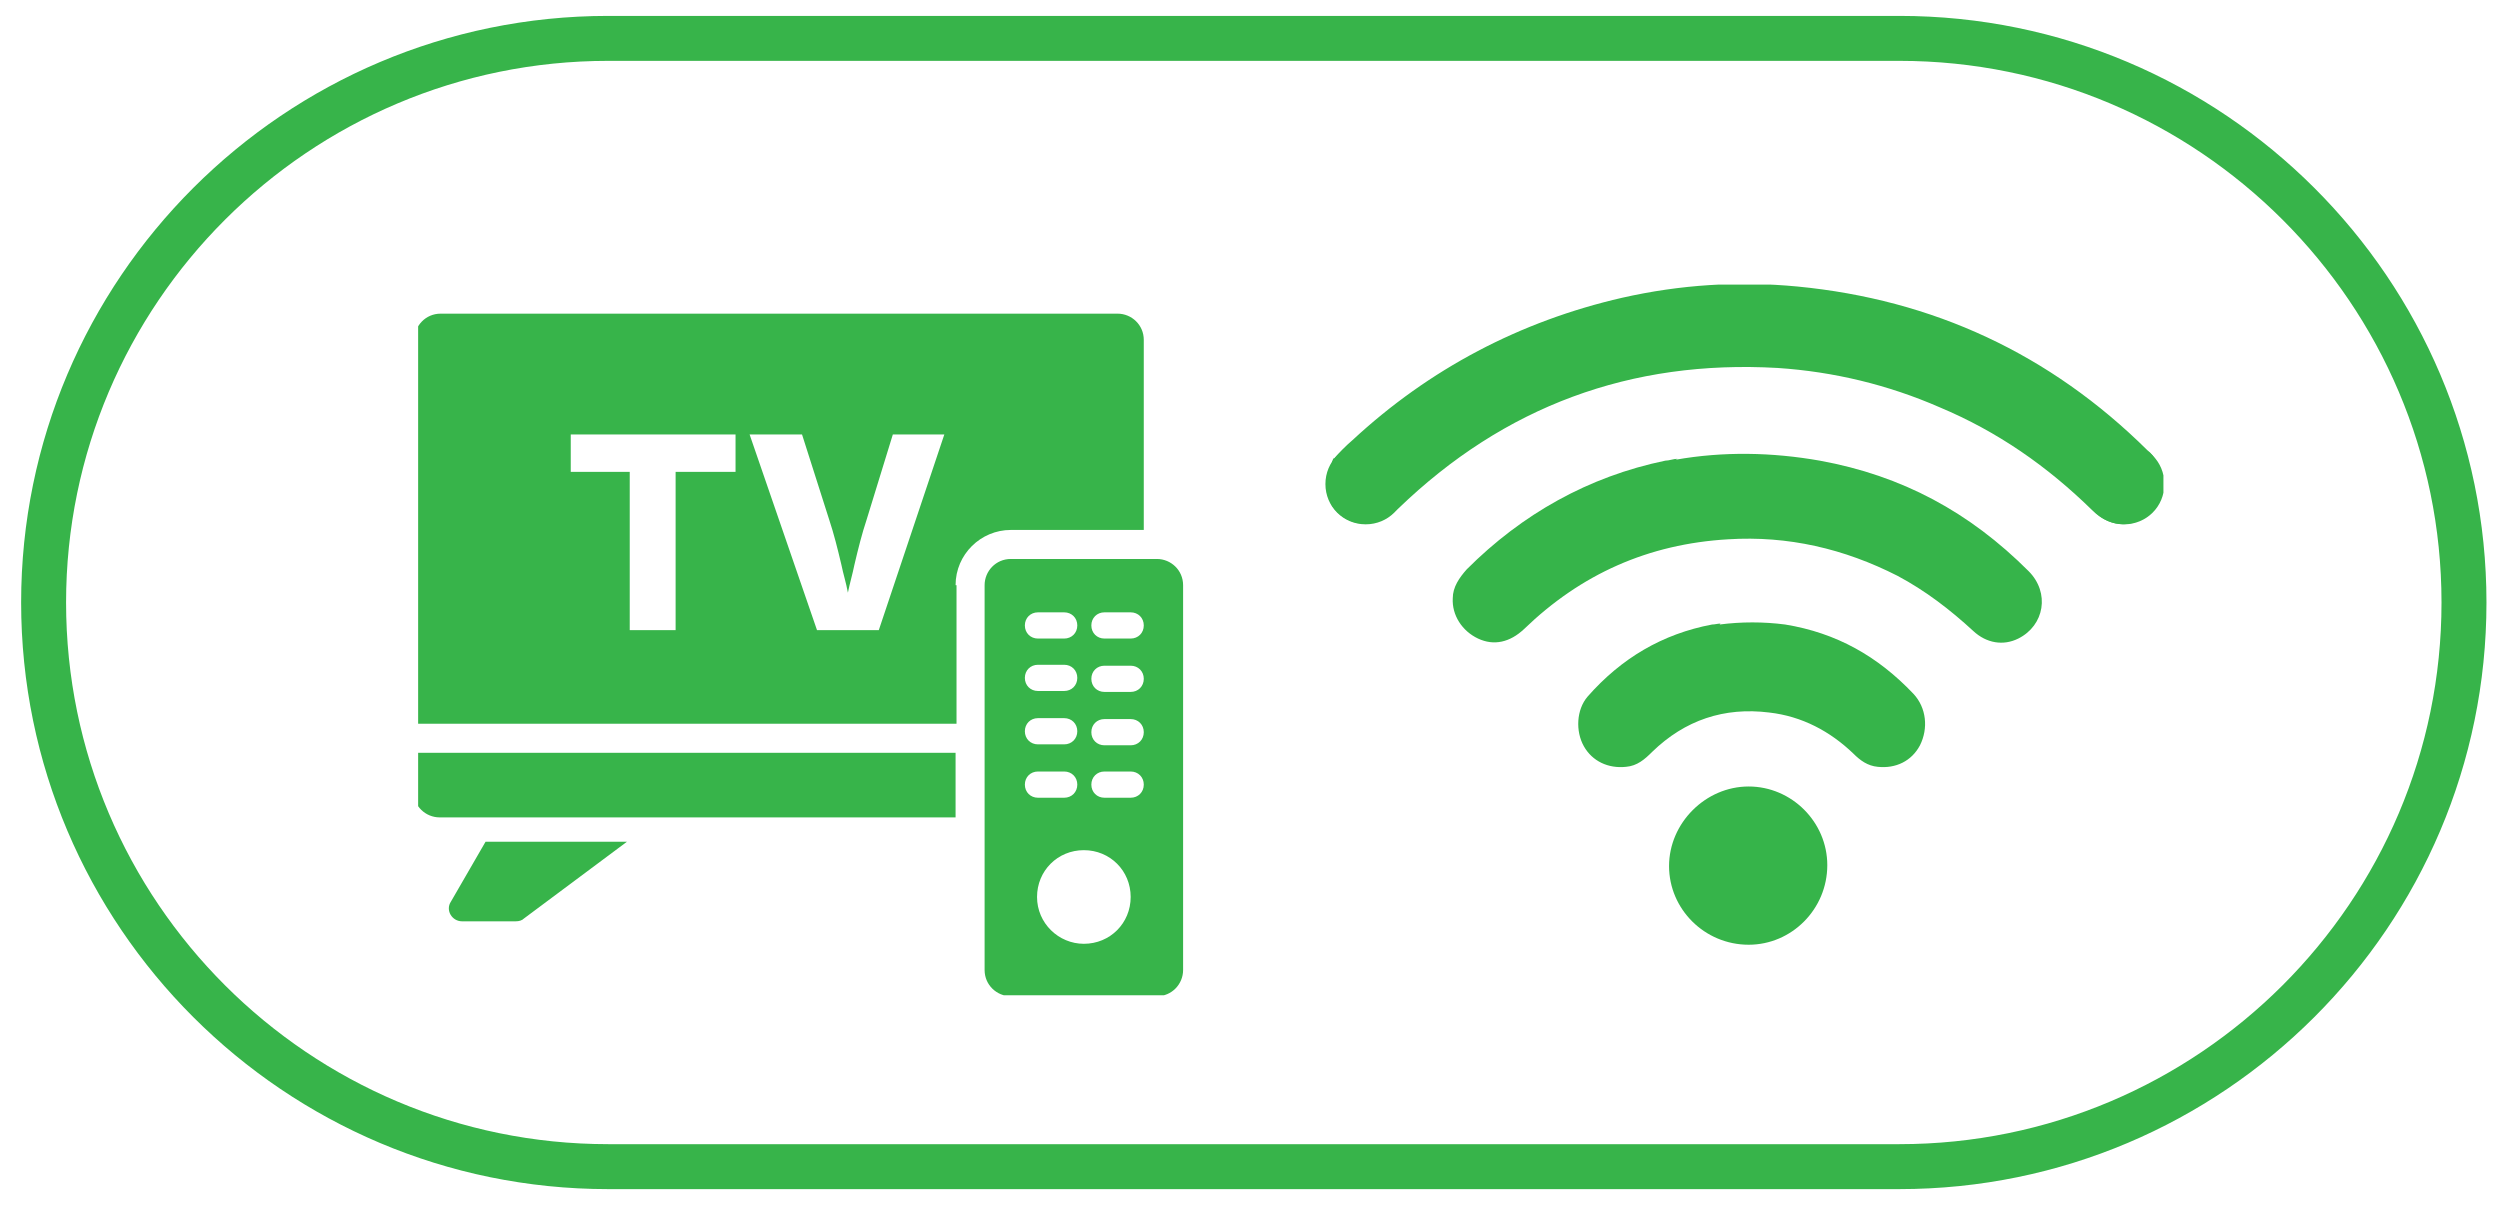
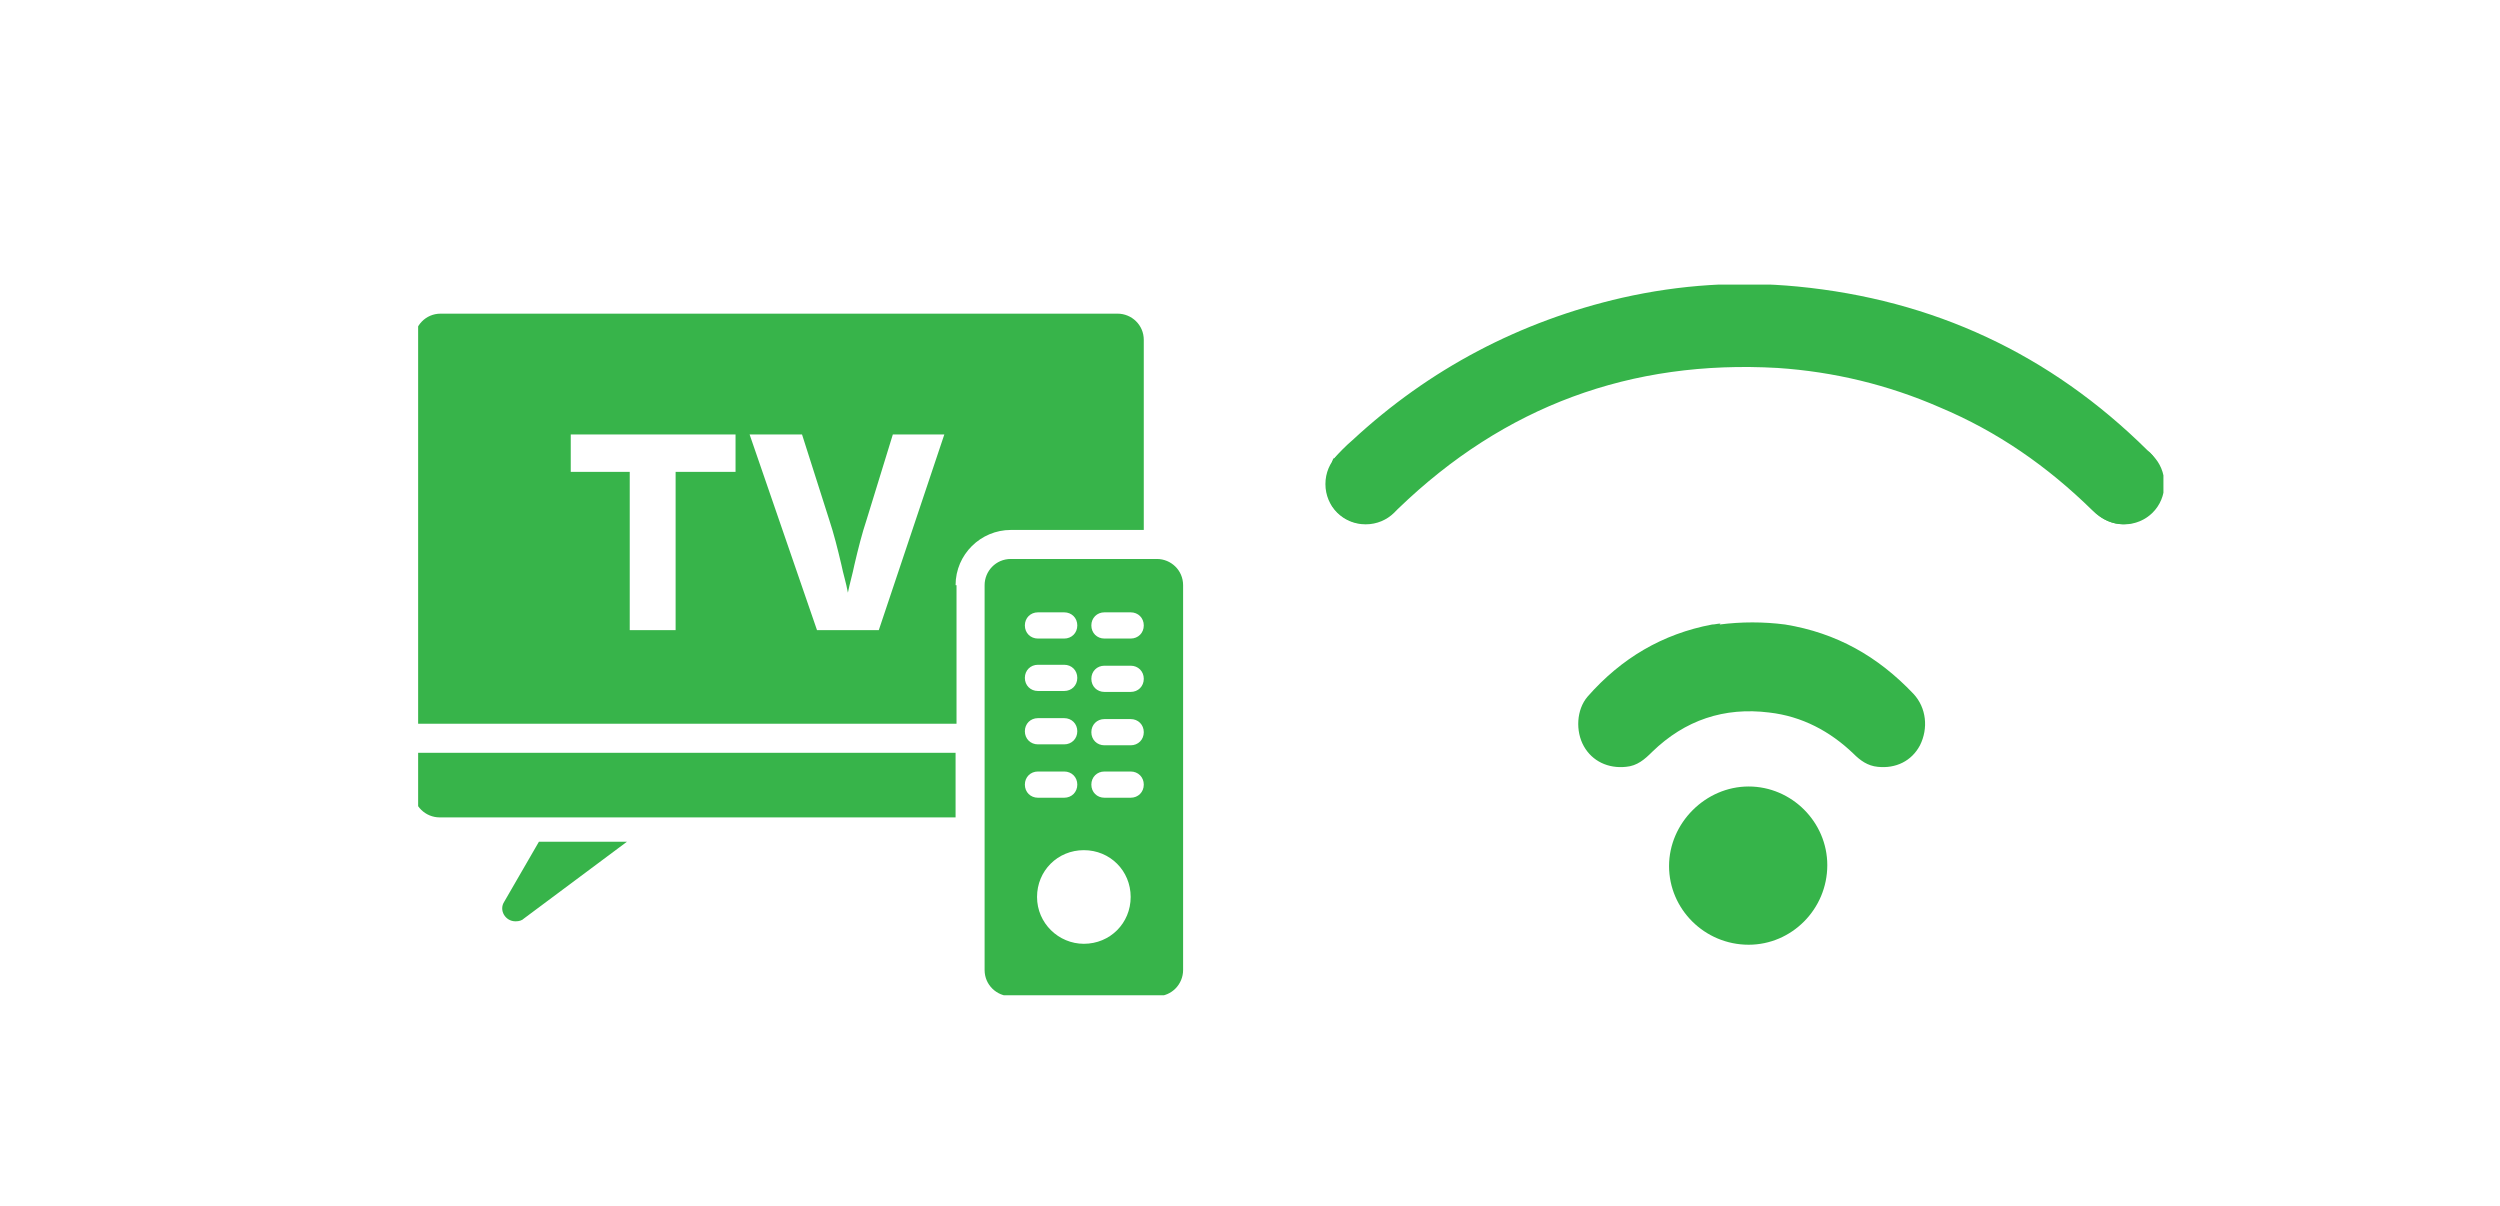
<svg xmlns="http://www.w3.org/2000/svg" id="Layer_1" viewBox="0 0 1818.979 877.362">
  <defs>
    <clipPath id="clippath">
      <rect x="304.229" y="228.212" width="557.268" height="495.955" style="fill:none;" />
    </clipPath>
    <clipPath id="clippath-1">
      <rect x="963.686" y="207.093" width="610.406" height="480.286" style="fill:none;" />
    </clipPath>
  </defs>
  <g id="Primary_Outline">
-     <path d="M1381.979,865.192H442.523c-235.529,0-427.146-191.47-427.146-426.81S206.994,11.571,442.523,11.571h939.456c235.533,0,427.149,191.47,427.149,426.81s-191.617,426.81-427.149,426.81ZM442.523,44.277c-217.5,0-394.447,176.794-394.447,394.105s176.947,394.105,394.447,394.105h939.456c217.497,0,394.444-176.794,394.444-394.105S1599.476,44.277,1381.979,44.277H442.523Z" style="fill:#37b44a;" />
-   </g>
+     </g>
  <g id="Isolation_Mode">
    <g style="clip-path:url(#clippath);">
-       <path d="M456.149,612.441l-74.938,55.863c-1.363,1.363-3.406,2.044-6.131,2.044h-38.832c-7.494,0-12.263-8.175-8.175-14.306l25.206-43.6" style="fill:#37b44a;" />
+       <path d="M456.149,612.441l-74.938,55.863c-1.363,1.363-3.406,2.044-6.131,2.044c-7.494,0-12.263-8.175-8.175-14.306l25.206-43.6" style="fill:#37b44a;" />
      <path d="M695.271,547.722h-394.448v27.932c0,10.9,8.856,19.075,19.075,19.075h375.373v-47.688.681Z" style="fill:#37b44a;" />
      <path d="M695.271,425.777c0-22.482,18.394-40.194,40.194-40.194h96.739v-138.295c0-10.9-8.856-19.075-19.075-19.075h-492.549c-10.9,0-19.075,8.856-19.075,19.075v279.315h394.448v-100.826h-.681ZM534.494,343.345h-42.919v115.132h-33.382v-115.132h-42.919v-27.25h119.901v27.25h-.681ZM594.444,458.477l-49.05-142.383h38.15l19.756,61.994c3.406,10.219,6.131,21.119,8.856,32.7,1.363,6.813,3.406,12.944,4.769,20.438,1.363-6.813,3.406-13.625,4.769-20.438,2.725-11.581,5.45-22.482,8.856-32.7l19.075-61.994h37.469l-47.688,142.383h-44.963v-0Z" style="fill:#37b44a;" />
      <path d="M841.741,406.702h-106.276c-10.9,0-19.075,8.856-19.075,19.075v279.997c0,10.9,8.856,19.075,19.075,19.075h106.276c10.9,0,19.075-8.856,19.075-19.075v-279.997c0-10.9-8.856-19.075-19.075-19.075M755.221,445.533h19.075c5.45,0,9.538,4.088,9.538,9.538s-4.088,9.538-9.538,9.538h-19.075c-5.45,0-9.538-4.088-9.538-9.538s4.088-9.538,9.538-9.538M755.221,483.684h19.075c5.45,0,9.538,4.088,9.538,9.538s-4.088,9.538-9.538,9.538h-19.075c-5.45,0-9.538-4.088-9.538-9.538s4.088-9.538,9.538-9.538M755.221,522.515h19.075c5.45,0,9.538,4.088,9.538,9.538s-4.088,9.538-9.538,9.538h-19.075c-5.45,0-9.538-4.088-9.538-9.538s4.088-9.538,9.538-9.538M745.684,570.884c0-5.45,4.088-9.538,9.538-9.538h19.075c5.45,0,9.538,4.088,9.538,9.538s-4.088,9.538-9.538,9.538h-19.075c-5.45,0-9.538-4.088-9.538-9.538M788.603,686.698c-18.394,0-34.063-14.988-34.063-34.063s14.988-34.063,34.063-34.063,34.063,14.988,34.063,34.063-14.988,34.063-34.063,34.063M822.666,580.422h-19.075c-5.45,0-9.538-4.088-9.538-9.538s4.088-9.538,9.538-9.538h19.075c5.45,0,9.538,4.088,9.538,9.538s-4.088,9.538-9.538,9.538M822.666,542.272h-19.075c-5.45,0-9.538-4.088-9.538-9.538s4.088-9.538,9.538-9.538h19.075c5.45,0,9.538,4.088,9.538,9.538s-4.088,9.538-9.538,9.538M822.666,503.44h-19.075c-5.45,0-9.538-4.088-9.538-9.538s4.088-9.538,9.538-9.538h19.075c5.45,0,9.538,4.088,9.538,9.538s-4.088,9.538-9.538,9.538M822.666,464.608h-19.075c-5.45,0-9.538-4.088-9.538-9.538s4.088-9.538,9.538-9.538h19.075c5.45,0,9.538,4.088,9.538,9.538s-4.088,9.538-9.538,9.538" style="fill:#37b44a;" />
    </g>
    <g style="clip-path:url(#clippath-1);">
      <path d="M970.499,333.807c4.088-4.769,8.856-9.538,13.625-13.625,55.863-51.776,121.945-86.52,196.202-103.551,42.238-9.538,84.476-12.263,127.395-8.175,98.782,9.538,183.939,49.05,254.79,119.22,2.725,2.044,4.769,4.769,6.131,7.494,2.725,4.088,0,34.063-4.088,37.469-10.9,11.581-28.613,12.263-42.238-1.363-32.7-32.019-68.807-57.226-111.045-74.938-37.469-16.35-76.982-25.888-117.858-28.613-106.957-6.131-198.927,27.932-275.909,102.189-18.394,17.713-38.832,12.263-48.369-2.044-2.725-4.088-2.044-30.657,1.363-34.744" style="fill:#36b44a;" />
-       <path d="M1219.157,334.488c34.744-6.131,70.169-5.45,104.914.681,59.951,10.9,109.001,37.469,151.92,80.388,15.669,15.669,11.581,39.513-7.494,49.051-10.9,5.45-23.163,3.406-32.7-5.45-17.031-15.669-34.744-29.294-55.182-40.194-38.832-19.756-79.707-29.294-123.308-26.569-57.907,3.406-106.957,25.206-148.514,65.401-10.219,9.538-21.8,12.262-33.382,6.813-11.581-5.45-19.075-17.031-18.394-29.294,0-8.175,4.769-14.988,10.219-21.119,40.194-40.194,88.563-67.444,144.427-79.026,2.725,0,6.131-1.363,8.856-1.363" style="fill:#36b44a;" />
      <path d="M1251.176,454.389c15.669-2.044,32.019-2.044,47.688,0,37.469,6.131,67.445,23.163,93.332,50.413,9.538,10.219,10.9,25.207,4.769,37.469-6.131,11.582-17.713,17.031-30.657,15.669-7.494-.681-12.944-4.769-17.713-9.538-17.031-16.35-37.469-27.25-61.313-29.975-32.7-4.088-61.313,5.45-85.157,28.613-5.45,5.45-10.9,10.219-19.075,10.9-12.944,1.363-24.525-4.088-30.657-14.988-6.131-10.9-5.45-26.569,2.725-36.106,24.525-27.932,54.501-45.644,90.607-52.457,2.044,0,4.088-.681,6.131-.681" style="fill:#36b44a;" />
      <path d="M1272.295,687.379c-32.019,0-57.907-25.888-57.907-57.226s26.569-57.907,57.907-57.907,57.226,25.888,57.226,57.226c0,32.019-25.888,57.907-57.226,57.907" style="fill:#36b44a;" />
      <path d="M1022.955,352.201c0,16.35-12.944,29.294-29.294,29.294s-29.294-12.944-29.294-29.294,12.944-29.294,29.294-29.294,29.294,12.944,29.294,29.294" style="fill:#36b44a;" />
      <path d="M1574.774,352.201c0,16.35-12.944,29.294-29.294,29.294s-29.294-12.944-29.294-29.294,12.944-29.294,29.294-29.294,29.294,12.944,29.294,29.294" style="fill:#36b44a;" />
    </g>
  </g>
</svg>